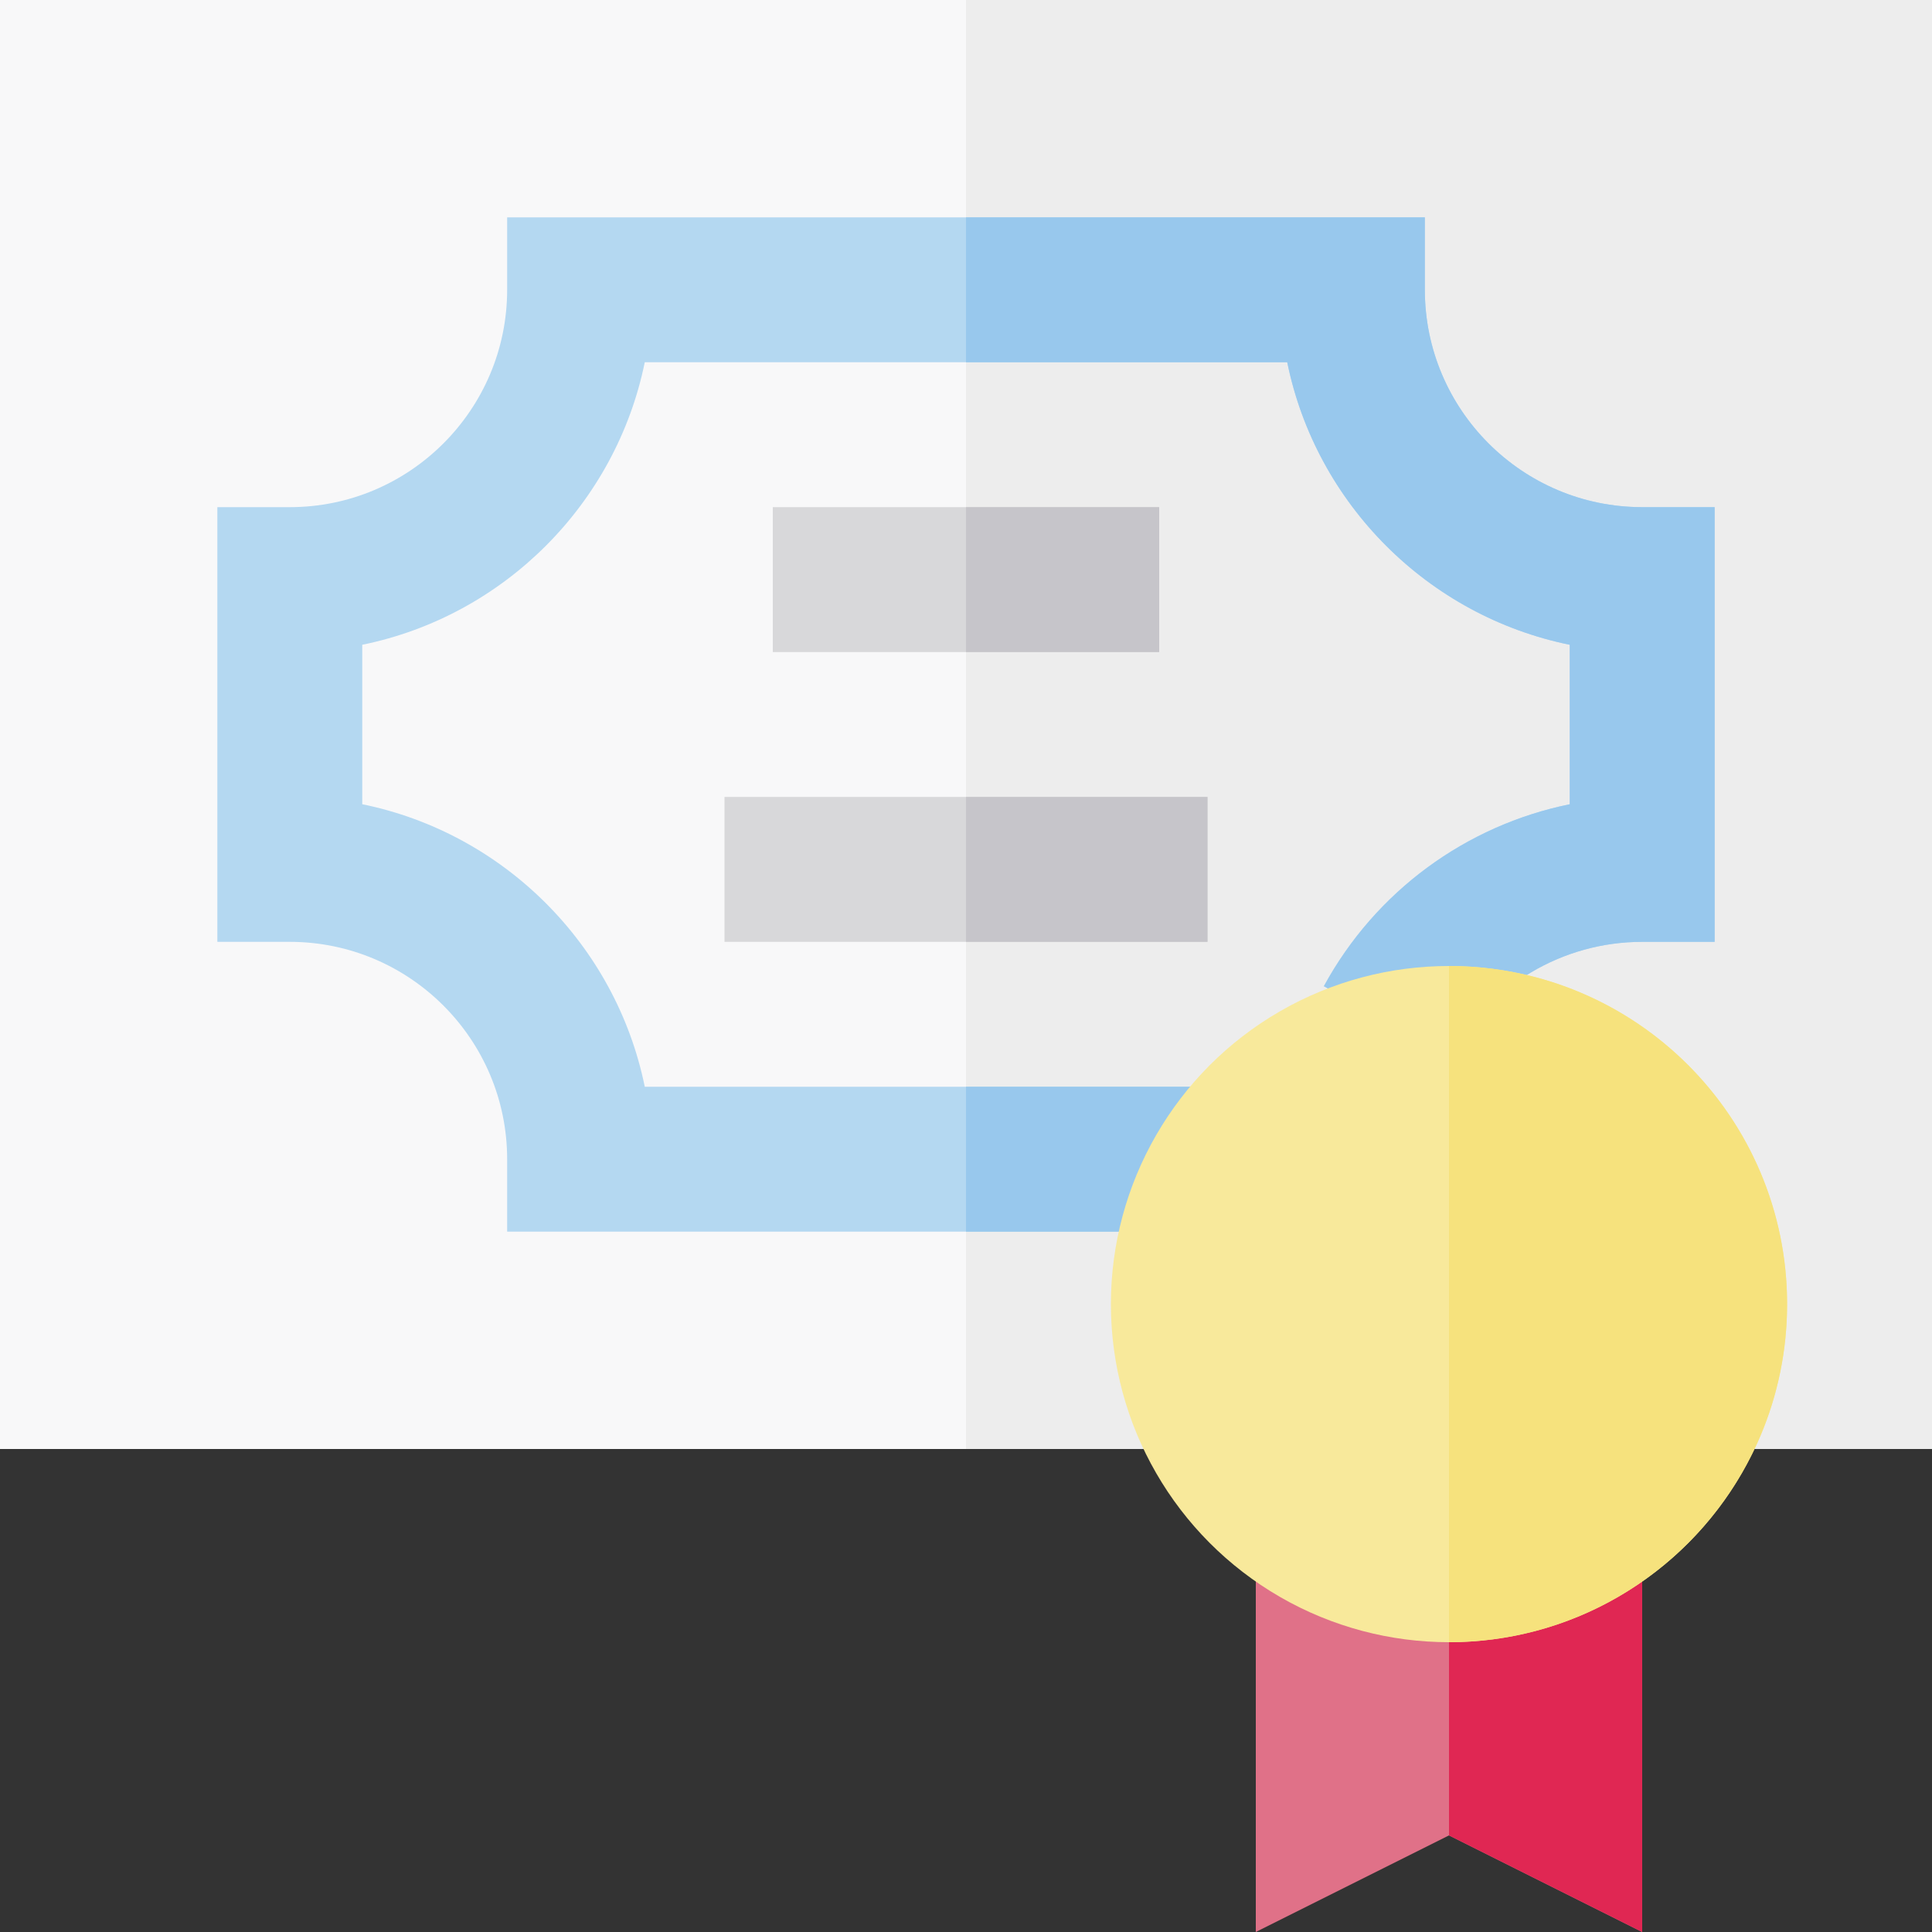
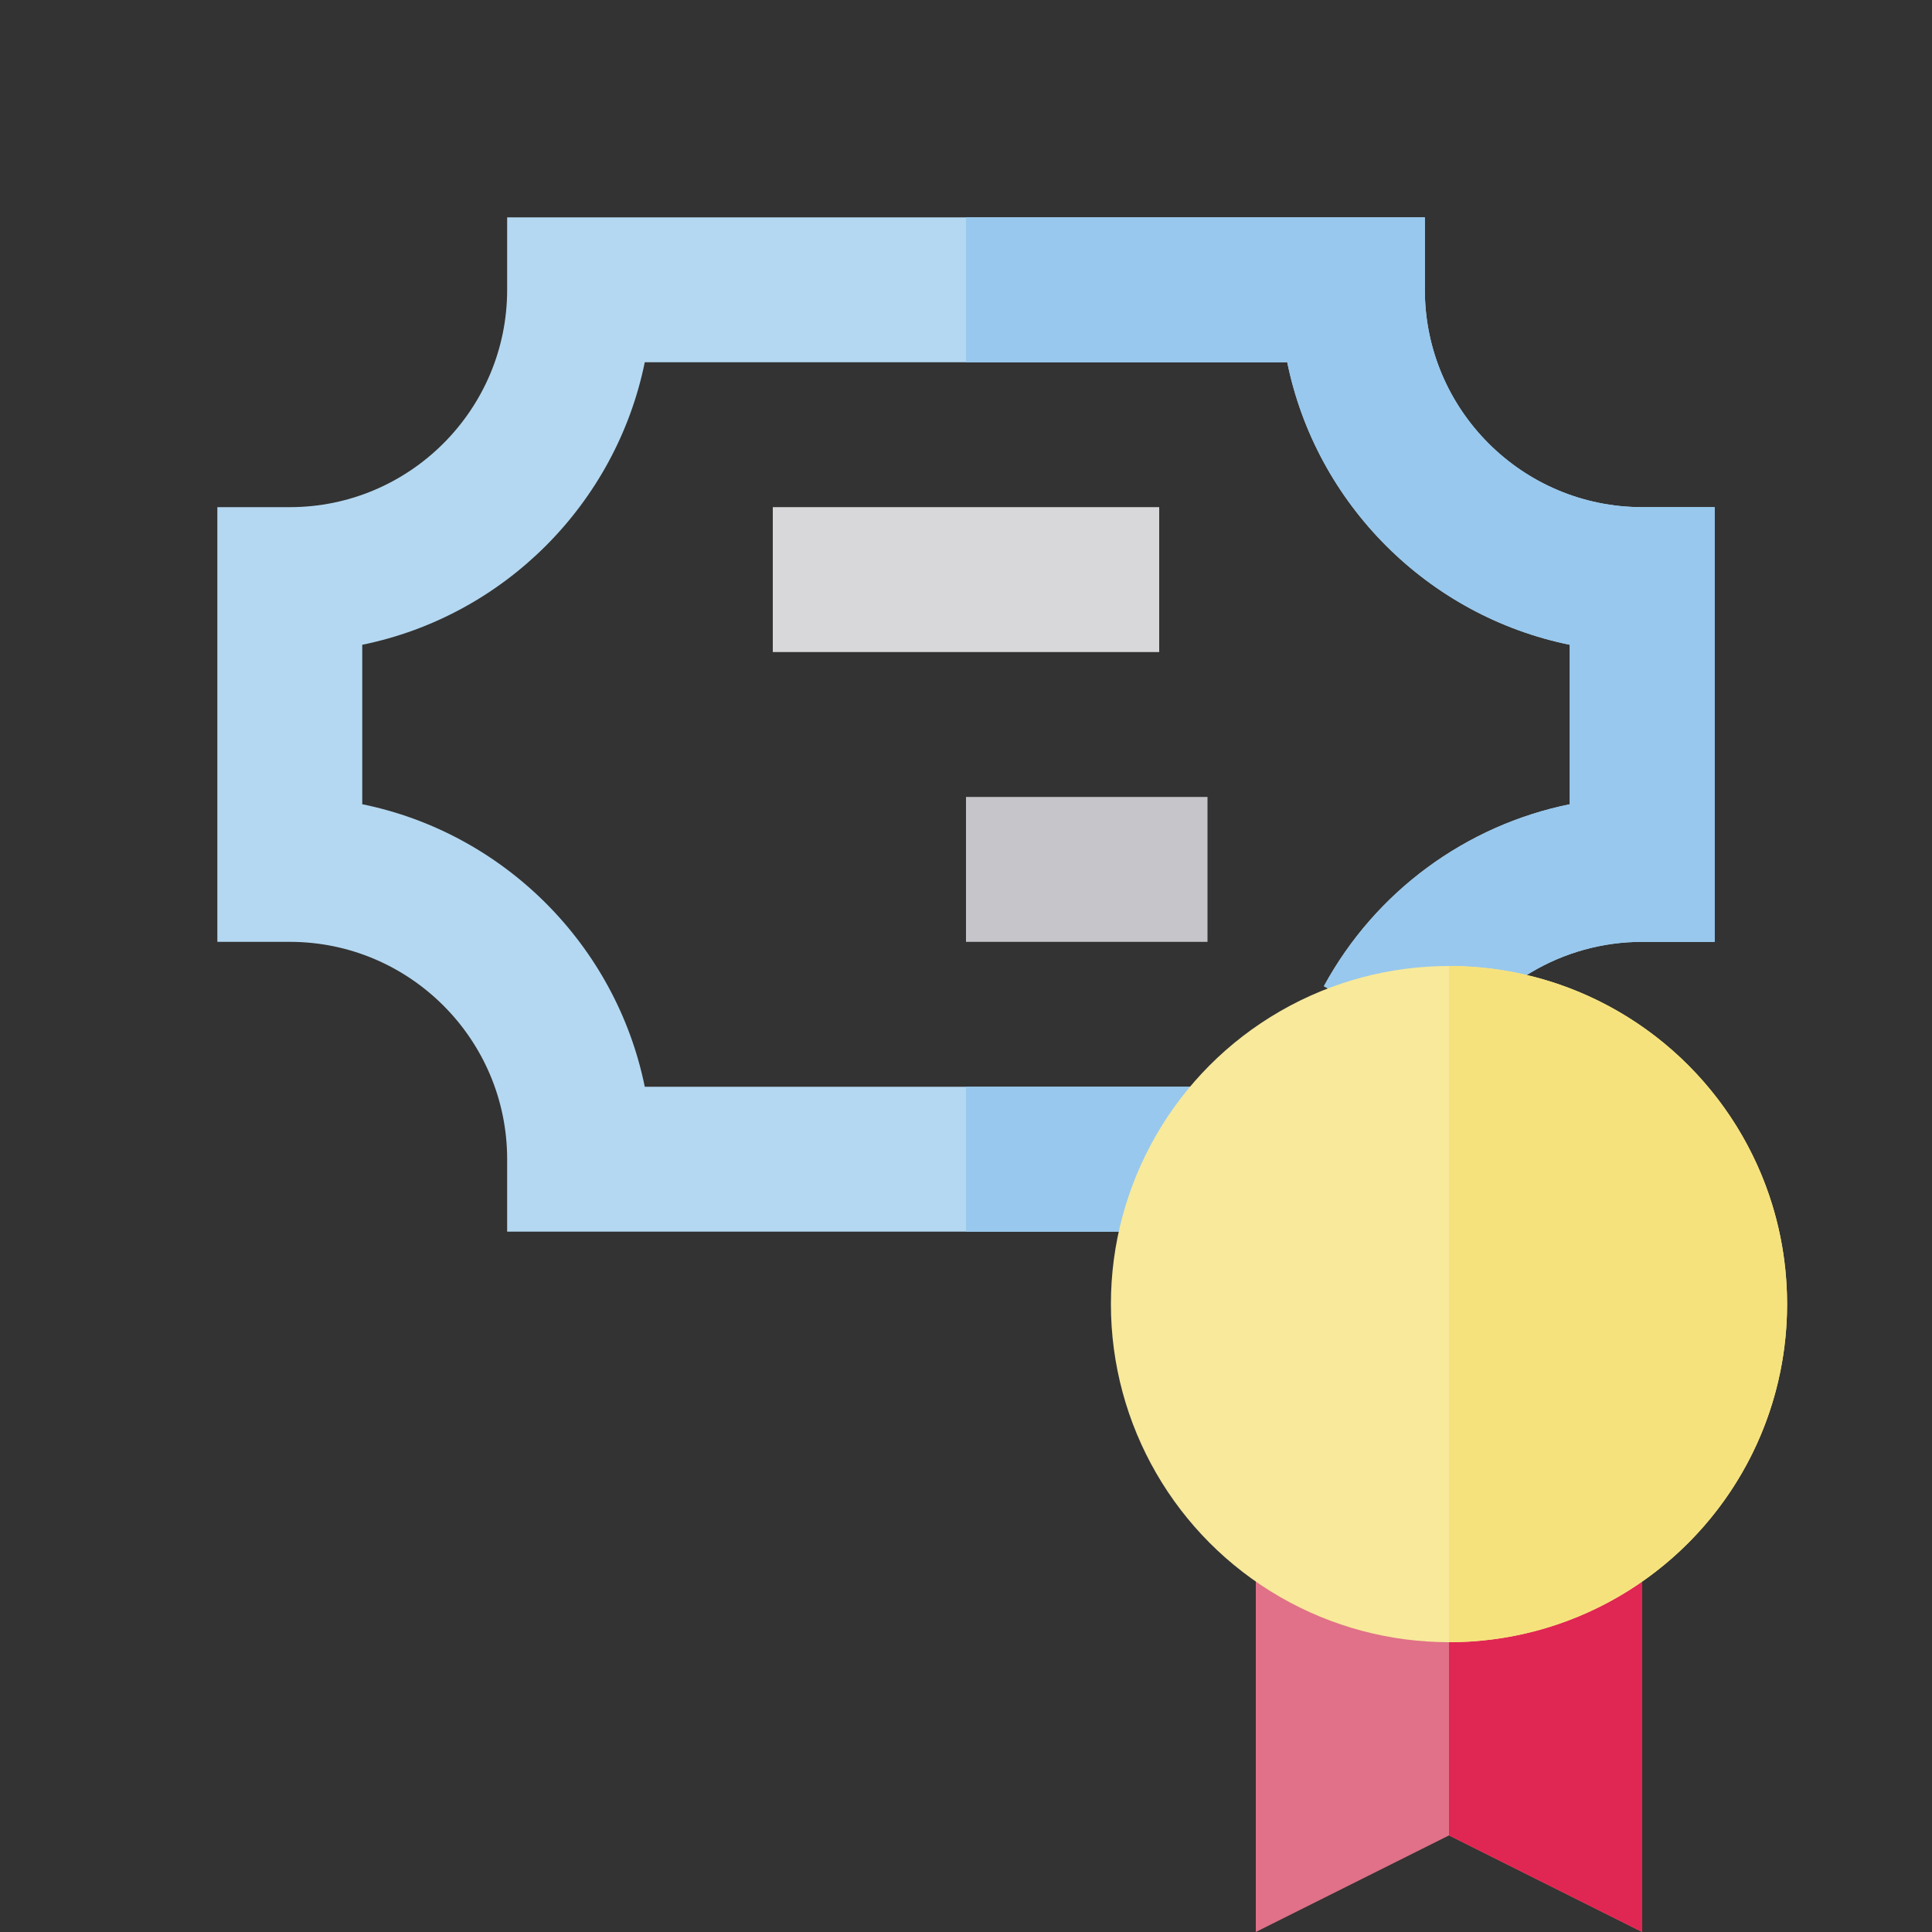
<svg xmlns="http://www.w3.org/2000/svg" version="1.1" id="Layer_1" x="0px" y="0px" viewBox="0 0 512 512" style="enable-background:new 0 0 512 512;" xml:space="preserve">
  <rect x="0" y="0" width="512" height="512" fill="#333333" stroke="none" />
  <polyline style="fill:#E07188;" points="332.8,409.6 332.8,512 384,486.4 435.2,512 435.2,409.6 " />
  <polygon style="fill:#E02753;" points="384,409.6 384,486.4 435.2,512 435.2,409.6 " />
-   <polyline style="fill:#F8F8F9;" points="319.999,384 0,384 0,0 512,0 512,384 448,384 " />
-   <polyline style="fill:#EDEDED;" points="416,384 256,384 256,0 512,0 512,384 480,384 " />
  <path style="fill:#B4D8F1;" d="M317.478,326.4H134.4v-19.2c0-31.762-25.839-57.6-57.6-57.6H57.6V134.4h19.2  c31.761,0,57.6-25.839,57.6-57.6V57.6h243.2v19.2c0,31.761,25.839,57.6,57.6,57.6h19.2v115.2h-19.2  c-21.121,0-40.523,11.539-50.635,30.113l-33.727-18.36c13.718-25.201,37.713-42.624,65.162-48.22V170.87  c-37.558-7.654-67.215-37.313-74.871-74.871H170.871c-7.656,37.558-37.313,67.217-74.871,74.871v42.258  c37.558,7.654,67.215,37.313,74.871,74.871h146.607V326.4z" />
  <g>
    <rect x="204.8" y="134.4" style="fill:#D8D8DA;" width="102.4" height="38.4" />
-     <rect x="192" y="211.2" style="fill:#D8D8DA;" width="128" height="38.4" />
  </g>
  <g>
-     <rect x="256" y="134.4" style="fill:#C6C5CA;" width="51.2" height="38.4" />
    <rect x="256" y="211.2" style="fill:#C6C5CA;" width="64" height="38.4" />
  </g>
  <g>
    <rect x="256" y="288" style="fill:#98C8ED;" width="61.478" height="38.4" />
    <path style="fill:#98C8ED;" d="M435.2,134.4c-31.761,0-57.6-25.839-57.6-57.6V57.6H256V96h85.129   c7.656,37.558,37.313,67.217,74.871,74.871v42.263c-27.448,5.596-51.443,23.02-65.162,48.22l33.727,18.36   c10.112-18.575,29.514-30.115,50.635-30.115h19.2V134.4H435.2z" />
  </g>
  <circle style="fill:#F8E99B;" cx="384" cy="345.6" r="89.6" />
  <path style="fill:#F6E27D;" d="M384,256v179.2c49.485,0,89.6-40.115,89.6-89.6C473.6,296.116,433.485,256,384,256z" />
  <g>
</g>
  <g>
</g>
  <g>
</g>
  <g>
</g>
  <g>
</g>
  <g>
</g>
  <g>
</g>
  <g>
</g>
  <g>
</g>
  <g>
</g>
  <g>
</g>
  <g>
</g>
  <g>
</g>
  <g>
</g>
  <g>
</g>
</svg>